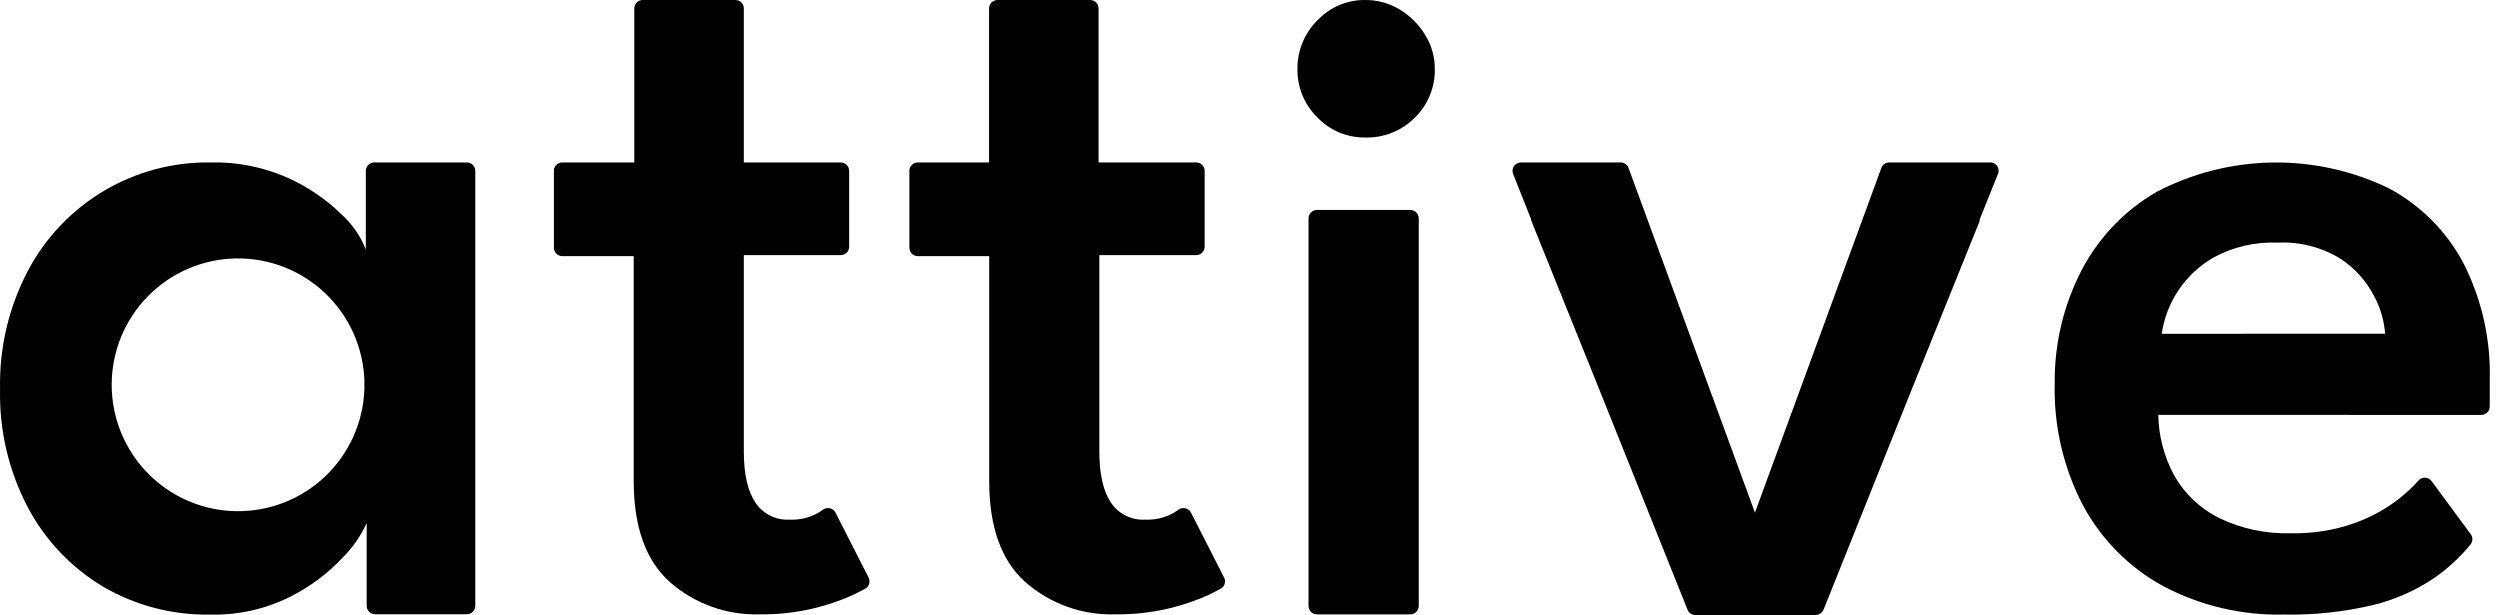
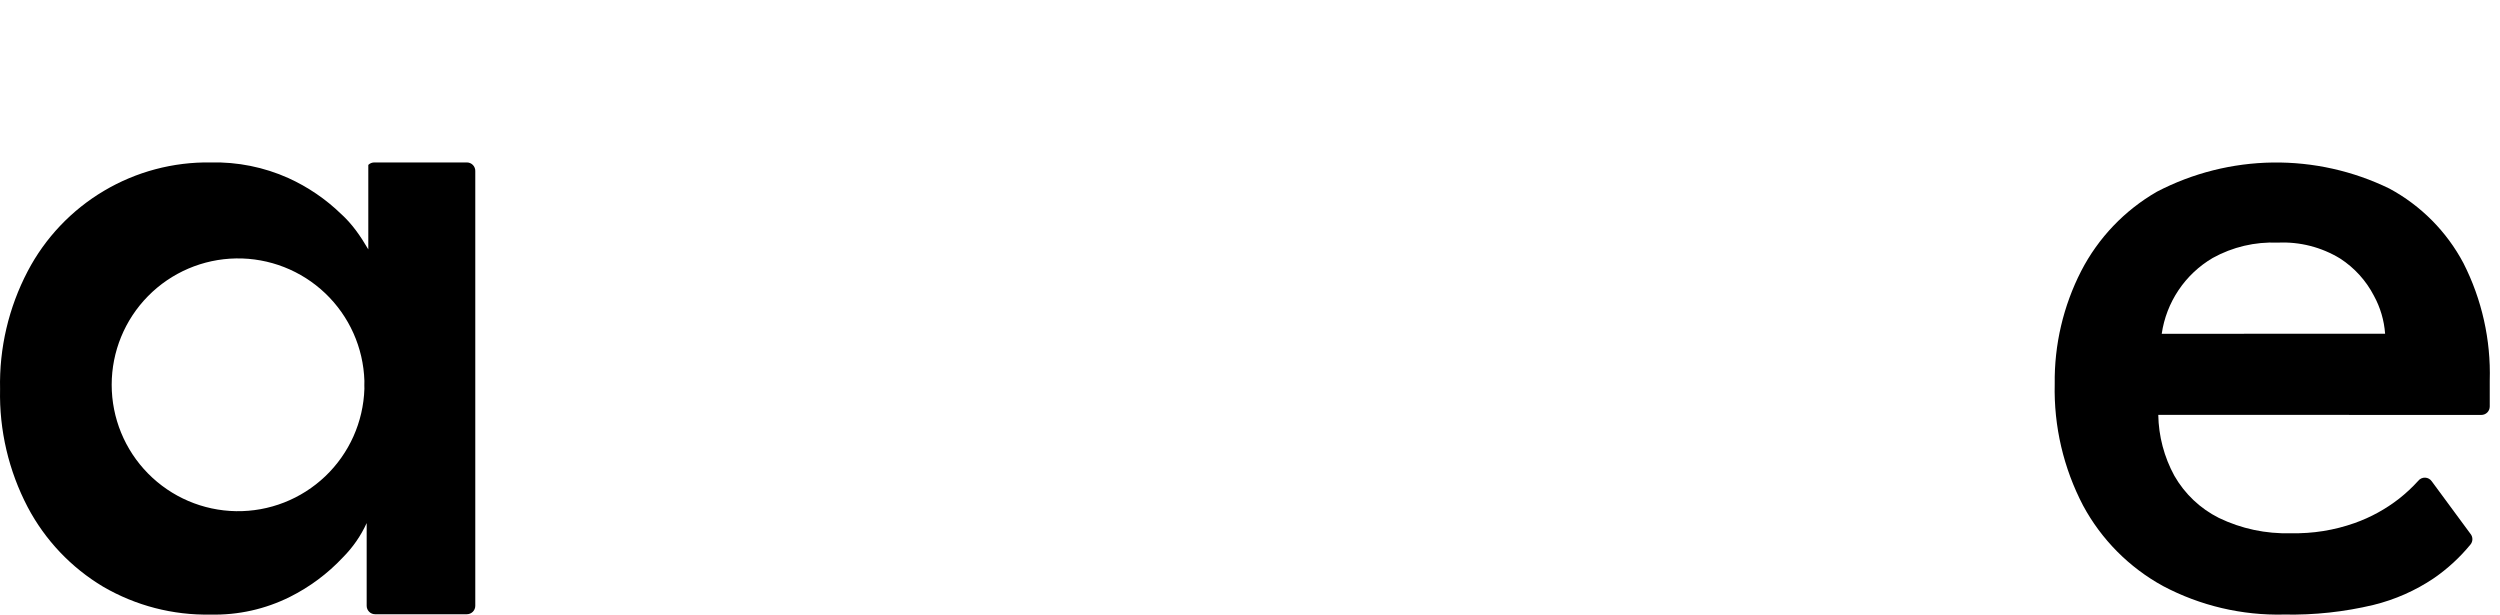
<svg xmlns="http://www.w3.org/2000/svg" width="187" height="46" viewBox="0 0 187 46" fill="black">
-   <path d="M34.928 12.151H27.995C27.827 12.151 27.667 12.217 27.549 12.335C27.431 12.454 27.364 12.614 27.364 12.781V18.655C26.959 17.643 26.327 16.738 25.518 16.008C24.365 14.89 23.028 13.98 21.566 13.317C19.744 12.501 17.763 12.103 15.768 12.151C12.955 12.106 10.185 12.843 7.767 14.28C5.349 15.716 3.377 17.796 2.072 20.287C0.647 23.006 -0.064 26.042 0.005 29.111C-0.063 32.179 0.648 35.215 2.072 37.934C3.371 40.397 5.322 42.456 7.713 43.884C10.149 45.304 12.929 46.026 15.748 45.97C17.806 46.02 19.844 45.566 21.686 44.647C23.172 43.904 24.515 42.904 25.65 41.691C26.39 40.948 26.992 40.079 27.427 39.126V45.315C27.427 45.482 27.494 45.642 27.612 45.76C27.73 45.878 27.89 45.945 28.058 45.945H34.921C35.088 45.945 35.249 45.878 35.367 45.76C35.485 45.642 35.551 45.482 35.551 45.315V12.806C35.555 12.722 35.541 12.638 35.511 12.559C35.482 12.48 35.436 12.408 35.378 12.346C35.32 12.285 35.25 12.236 35.173 12.203C35.095 12.169 35.012 12.151 34.928 12.151ZM27.257 29.079C27.179 31.56 26.129 33.91 24.334 35.623C22.538 37.336 20.141 38.275 17.66 38.236C15.178 38.197 12.812 37.184 11.071 35.415C9.33 33.647 8.354 31.265 8.354 28.783C8.354 26.301 9.33 23.919 11.071 22.151C12.812 20.382 15.178 19.369 17.66 19.33C20.141 19.291 22.538 20.23 24.334 21.943C26.129 23.656 27.179 26.006 27.257 28.487C27.245 28.588 27.257 29.079 27.257 29.079Z" fill="black" />
-   <path d="M42.106 12.151H47.445V0.63C47.445 0.463 47.511 0.303 47.63 0.185C47.748 0.066 47.908 0 48.075 0H55.008C55.175 0 55.336 0.066 55.454 0.185C55.572 0.303 55.638 0.463 55.638 0.63V12.151H62.886C63.053 12.151 63.214 12.218 63.332 12.336C63.45 12.454 63.517 12.614 63.517 12.781V18.454C63.517 18.621 63.45 18.781 63.332 18.899C63.214 19.018 63.053 19.084 62.886 19.084H55.638V33.75C55.638 35.464 55.93 36.75 56.514 37.607C56.79 38.017 57.167 38.349 57.609 38.569C58.051 38.79 58.542 38.893 59.035 38.868C59.789 38.908 60.539 38.733 61.197 38.364L61.563 38.124C61.638 38.069 61.725 38.031 61.817 38.013C61.909 37.996 62.003 37.999 62.094 38.023C62.184 38.046 62.269 38.089 62.34 38.149C62.412 38.209 62.469 38.285 62.508 38.37L64.96 43.179C65.001 43.252 65.027 43.332 65.036 43.415C65.046 43.499 65.038 43.583 65.015 43.663C64.992 43.744 64.952 43.819 64.9 43.884C64.847 43.949 64.782 44.002 64.708 44.042L63.863 44.477C62.924 44.903 61.947 45.24 60.945 45.485C59.607 45.812 58.232 45.969 56.855 45.952C54.38 46.034 51.966 45.171 50.105 43.538C48.302 41.929 47.401 39.408 47.401 35.975V19.16H42.062C41.895 19.16 41.735 19.093 41.617 18.975C41.498 18.857 41.432 18.697 41.432 18.529V12.857C41.421 12.764 41.43 12.67 41.459 12.582C41.489 12.493 41.537 12.412 41.602 12.344C41.666 12.277 41.745 12.224 41.833 12.191C41.92 12.158 42.013 12.144 42.106 12.151Z" fill="black" />
-   <path d="M68.641 12.151H73.98V0.63C73.98 0.463 74.046 0.303 74.164 0.185C74.282 0.066 74.443 0 74.61 0H81.543C81.71 0 81.87 0.066 81.988 0.185C82.107 0.303 82.173 0.463 82.173 0.63V12.151H89.478C89.645 12.151 89.805 12.218 89.924 12.336C90.042 12.454 90.108 12.614 90.108 12.781V18.454C90.108 18.621 90.042 18.781 89.924 18.899C89.805 19.018 89.645 19.084 89.478 19.084H82.23V33.75C82.23 35.464 82.522 36.75 83.106 37.607C83.382 38.017 83.759 38.349 84.2 38.569C84.642 38.79 85.134 38.893 85.627 38.868C86.381 38.907 87.13 38.733 87.789 38.364L88.154 38.124C88.23 38.069 88.317 38.031 88.408 38.013C88.5 37.996 88.595 37.999 88.685 38.023C88.776 38.046 88.86 38.089 88.932 38.149C89.003 38.209 89.061 38.285 89.1 38.37L91.551 43.179C91.592 43.252 91.618 43.332 91.628 43.415C91.637 43.499 91.63 43.583 91.606 43.663C91.583 43.744 91.544 43.819 91.491 43.884C91.438 43.949 91.373 44.002 91.299 44.042L90.455 44.477C89.515 44.903 88.538 45.24 87.537 45.485C86.198 45.812 84.824 45.969 83.446 45.952C80.971 46.034 78.558 45.171 76.696 43.538C74.894 41.929 73.992 39.408 73.992 35.975V19.16H68.654C68.487 19.16 68.326 19.093 68.208 18.975C68.09 18.857 68.024 18.697 68.024 18.529V12.857C68.013 12.769 68.021 12.68 68.047 12.596C68.073 12.511 68.117 12.433 68.175 12.367C68.233 12.3 68.305 12.246 68.385 12.209C68.466 12.172 68.553 12.152 68.641 12.151Z" fill="black" />
-   <path d="M97.878 45.325V16.334C97.878 16.166 97.944 16.006 98.063 15.888C98.181 15.77 98.341 15.703 98.508 15.703H105.492C105.659 15.703 105.819 15.77 105.937 15.888C106.055 16.006 106.122 16.166 106.122 16.334V45.325C106.122 45.492 106.055 45.653 105.937 45.771C105.819 45.889 105.659 45.956 105.492 45.956H98.534C98.449 45.959 98.364 45.945 98.284 45.915C98.205 45.885 98.133 45.839 98.071 45.78C98.01 45.721 97.962 45.651 97.928 45.572C97.895 45.494 97.878 45.41 97.878 45.325Z" fill="black" />
+   <path d="M34.928 12.151H27.995C27.827 12.151 27.667 12.217 27.549 12.335V18.655C26.959 17.643 26.327 16.738 25.518 16.008C24.365 14.89 23.028 13.98 21.566 13.317C19.744 12.501 17.763 12.103 15.768 12.151C12.955 12.106 10.185 12.843 7.767 14.28C5.349 15.716 3.377 17.796 2.072 20.287C0.647 23.006 -0.064 26.042 0.005 29.111C-0.063 32.179 0.648 35.215 2.072 37.934C3.371 40.397 5.322 42.456 7.713 43.884C10.149 45.304 12.929 46.026 15.748 45.97C17.806 46.02 19.844 45.566 21.686 44.647C23.172 43.904 24.515 42.904 25.65 41.691C26.39 40.948 26.992 40.079 27.427 39.126V45.315C27.427 45.482 27.494 45.642 27.612 45.76C27.73 45.878 27.89 45.945 28.058 45.945H34.921C35.088 45.945 35.249 45.878 35.367 45.76C35.485 45.642 35.551 45.482 35.551 45.315V12.806C35.555 12.722 35.541 12.638 35.511 12.559C35.482 12.48 35.436 12.408 35.378 12.346C35.32 12.285 35.25 12.236 35.173 12.203C35.095 12.169 35.012 12.151 34.928 12.151ZM27.257 29.079C27.179 31.56 26.129 33.91 24.334 35.623C22.538 37.336 20.141 38.275 17.66 38.236C15.178 38.197 12.812 37.184 11.071 35.415C9.33 33.647 8.354 31.265 8.354 28.783C8.354 26.301 9.33 23.919 11.071 22.151C12.812 20.382 15.178 19.369 17.66 19.33C20.141 19.291 22.538 20.23 24.334 21.943C26.129 23.656 27.179 26.006 27.257 28.487C27.245 28.588 27.257 29.079 27.257 29.079Z" fill="black" />
  <path d="M161.439 31.031C161.465 32.625 161.878 34.189 162.643 35.588C163.418 36.943 164.575 38.039 165.97 38.739C167.648 39.549 169.497 39.943 171.359 39.886C172.983 39.924 174.6 39.666 176.13 39.123C177.331 38.697 178.454 38.08 179.458 37.296C179.969 36.893 180.446 36.448 180.883 35.966C180.944 35.889 181.023 35.827 181.113 35.785C181.202 35.744 181.301 35.725 181.399 35.728C181.498 35.732 181.595 35.759 181.681 35.807C181.768 35.855 181.842 35.922 181.897 36.004L184.796 39.937C184.886 40.048 184.935 40.187 184.935 40.331C184.935 40.474 184.886 40.613 184.796 40.724C184.007 41.688 183.086 42.537 182.061 43.245C180.681 44.176 179.146 44.854 177.53 45.25C175.344 45.772 173.101 46.013 170.855 45.968C167.699 46.045 164.575 45.31 161.786 43.831C159.258 42.444 157.185 40.356 155.817 37.819C154.349 35.014 153.618 31.883 153.693 28.718C153.655 25.784 154.335 22.885 155.672 20.273C156.953 17.79 158.922 15.728 161.344 14.336C164.021 12.943 166.987 12.197 170.005 12.156C173.022 12.116 176.007 12.782 178.721 14.102C181.082 15.373 183.012 17.317 184.267 19.686C185.646 22.403 186.322 25.421 186.233 28.466C186.233 28.674 186.233 29.096 186.233 29.727C186.233 29.991 186.233 30.218 186.233 30.407C186.233 30.574 186.167 30.735 186.049 30.853C185.931 30.971 185.77 31.037 185.603 31.037L161.439 31.031ZM178.406 24.962C178.334 23.965 178.048 22.995 177.567 22.119C176.983 20.99 176.114 20.032 175.046 19.34C173.644 18.484 172.017 18.069 170.376 18.149C168.679 18.076 166.996 18.473 165.51 19.296C164.49 19.895 163.618 20.716 162.958 21.698C162.298 22.68 161.867 23.797 161.697 24.968L178.406 24.962Z" fill="black" />
-   <path d="M102.124 10.286C101.452 10.295 100.785 10.165 100.165 9.904C99.546 9.642 98.987 9.255 98.525 8.767C98.047 8.296 97.669 7.732 97.416 7.11C97.162 6.488 97.038 5.821 97.05 5.15C97.044 4.474 97.173 3.804 97.431 3.179C97.689 2.554 98.069 1.988 98.55 1.513C99.009 1.028 99.564 0.643 100.179 0.382C100.794 0.122 101.456 -0.008 102.124 0C103.037 -0.005 103.934 0.244 104.714 0.719C105.485 1.191 106.133 1.839 106.605 2.61C107.087 3.387 107.336 4.286 107.324 5.2C107.332 5.874 107.202 6.543 106.941 7.165C106.681 7.787 106.297 8.35 105.811 8.818C105.328 9.299 104.752 9.677 104.118 9.93C103.484 10.182 102.806 10.303 102.124 10.286Z" fill="black" />
-   <path d="M148.798 12.151H141.354C141.219 12.143 141.084 12.179 140.97 12.254C140.856 12.329 140.77 12.439 140.724 12.567L131.27 38.344L121.816 12.567C121.77 12.439 121.684 12.329 121.57 12.254C121.457 12.179 121.322 12.143 121.186 12.151H113.799C113.689 12.145 113.58 12.168 113.482 12.217C113.384 12.267 113.3 12.341 113.24 12.433C113.179 12.525 113.144 12.631 113.137 12.741C113.13 12.85 113.152 12.96 113.2 13.058L114.518 16.386C114.524 16.447 114.539 16.506 114.562 16.562L119.661 29.218L126.228 45.605C126.276 45.724 126.358 45.826 126.465 45.897C126.572 45.968 126.698 46.004 126.827 46.002H135.77C135.903 46.006 136.034 45.971 136.147 45.9C136.259 45.829 136.347 45.726 136.401 45.605L142.962 29.218L148.067 16.562C148.08 16.505 148.089 16.445 148.092 16.386L149.416 13.09C149.473 12.989 149.502 12.874 149.498 12.757C149.495 12.641 149.459 12.528 149.395 12.431C149.331 12.334 149.241 12.256 149.136 12.206C149.031 12.157 148.914 12.138 148.798 12.151Z" fill="black" />
</svg>